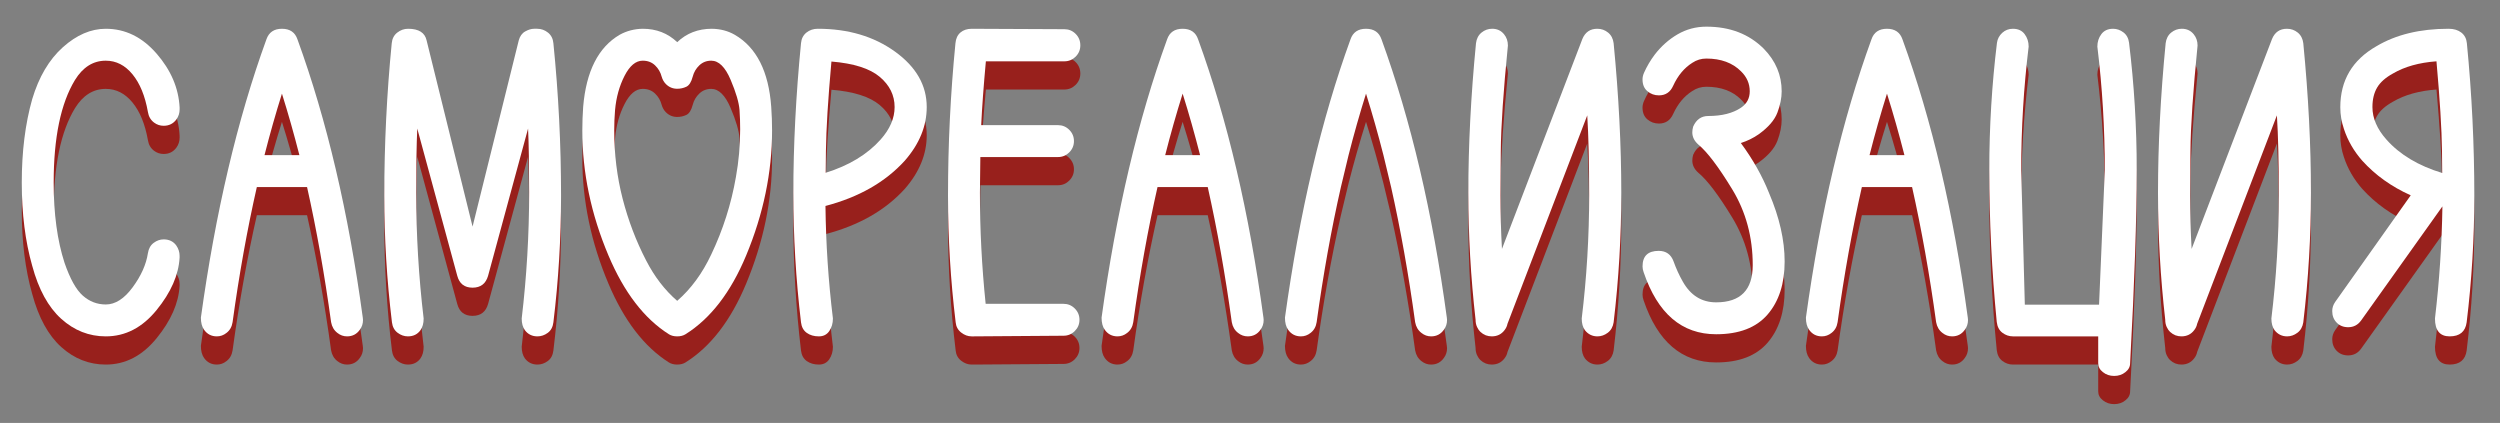
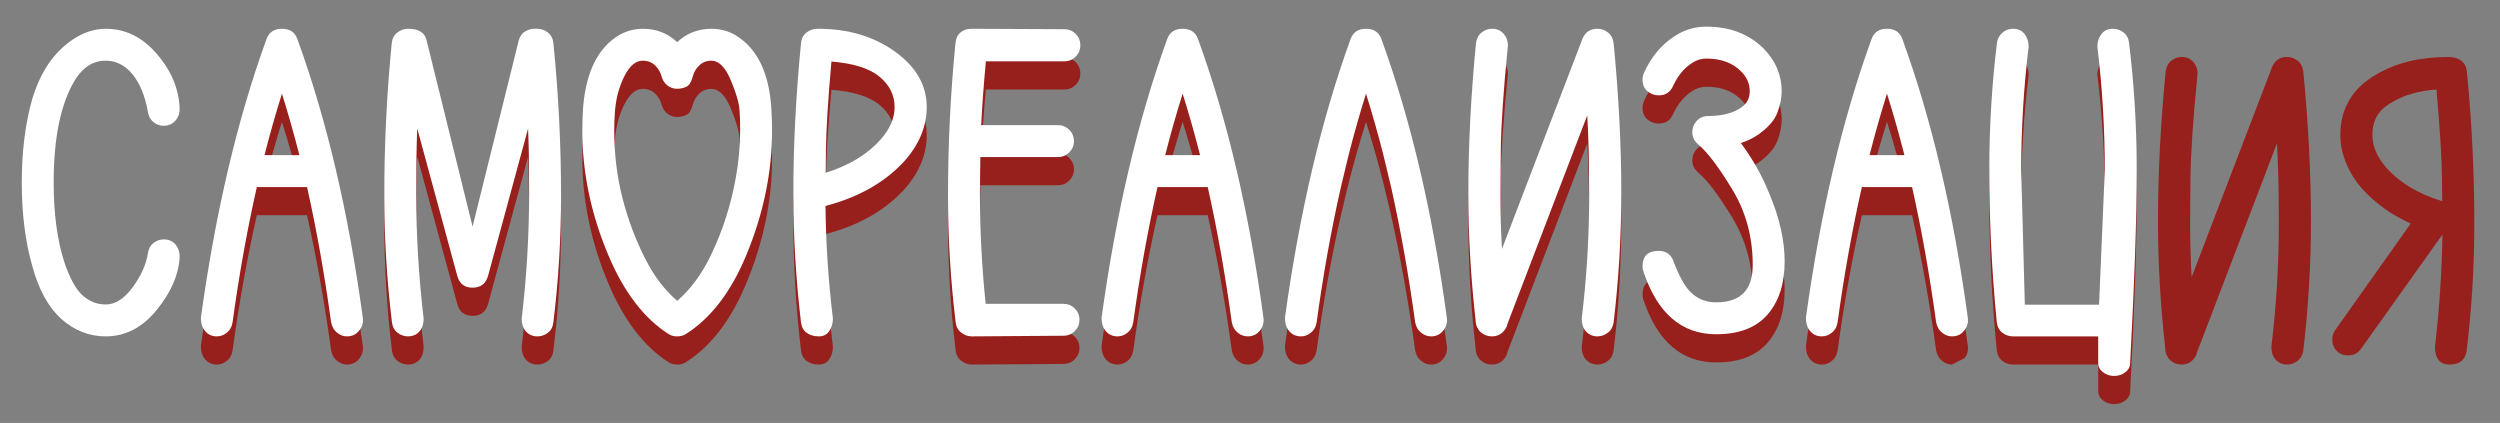
<svg xmlns="http://www.w3.org/2000/svg" id="Слой_1" x="0px" y="0px" width="266px" height="45px" viewBox="0 0 266 45" xml:space="preserve">
  <rect x="0" y="0" width="266" height="45" fill="#808080" stroke="none" />
  <g>
-     <path fill="#98201C" d="M11.258,38.79c-1.781,0-3.361-0.622-4.742-1.867c-1.381-1.245-2.411-3.127-3.09-5.647 c-0.739-2.595-1.109-5.545-1.109-8.85s0.37-6.262,1.109-8.873c0.709-2.369,1.795-4.21,3.259-5.523 c1.463-1.313,2.988-1.969,4.572-1.969c2.067,0,3.867,0.879,5.398,2.637c1.531,1.758,2.35,3.671,2.456,5.738v0.204 c0,0.393-0.113,0.747-0.339,1.063c-0.332,0.453-0.785,0.679-1.358,0.679c-0.377,0-0.717-0.113-1.019-0.339 c-0.362-0.272-0.581-0.649-0.657-1.132c-0.302-1.705-0.849-3.041-1.641-4.006c-0.792-0.965-1.74-1.449-2.841-1.449 c-1.343,0-2.437,0.687-3.282,2.06c-1.509,2.49-2.263,6.126-2.263,10.91c0,3.32,0.385,6.164,1.154,8.533 c0.588,1.705,1.237,2.871,1.947,3.497c0.709,0.626,1.524,0.939,2.444,0.939c1.011,0,1.965-0.611,2.863-1.833 c0.897-1.222,1.437-2.429,1.618-3.621c0.076-0.483,0.279-0.849,0.611-1.098c0.332-0.249,0.687-0.374,1.064-0.374 c0.573,0,1.018,0.212,1.335,0.634c0.241,0.348,0.362,0.717,0.362,1.109v0.204c-0.105,1.841-0.92,3.697-2.444,5.568 C15.144,37.855,13.341,38.79,11.258,38.79z" />
    <path fill="#98201C" d="M36.926,38.79c-0.377,0-0.717-0.121-1.019-0.362c-0.362-0.272-0.589-0.657-0.679-1.154 c-0.694-5.07-1.547-9.861-2.558-14.373h-5.342c-1.026,4.527-1.886,9.318-2.58,14.373c-0.076,0.498-0.294,0.882-0.657,1.154 c-0.302,0.241-0.642,0.362-1.019,0.362c-0.573,0-1.026-0.233-1.358-0.702c-0.226-0.317-0.339-0.747-0.339-1.29 c1.554-11.227,3.878-21.095,6.971-29.605C28.604,6.438,29.154,6.061,30,6.061c0.845,0,1.396,0.377,1.652,1.132 c3.124,8.586,5.439,18.455,6.949,29.605l0.022,0.249c0,0.393-0.113,0.74-0.339,1.041C37.952,38.557,37.499,38.79,36.926,38.79z M31.855,19.506c-0.574-2.248-1.192-4.429-1.856-6.542c-0.664,2.113-1.283,4.293-1.856,6.542H31.855z" />
    <path fill="#98201C" d="M57.183,38.79c-0.558,0-1.003-0.218-1.335-0.656c-0.226-0.317-0.339-0.732-0.339-1.245 c0.528-4.451,0.792-8.926,0.792-13.422c0-2.837-0.038-5.1-0.113-6.79l-4.255,15.663c-0.242,0.845-0.792,1.268-1.652,1.268 c-0.86,0-1.403-0.422-1.629-1.268l-4.255-15.663c-0.076,1.69-0.113,3.953-0.113,6.79c0,4.497,0.264,8.971,0.792,13.422 c0,0.513-0.113,0.928-0.339,1.245c-0.317,0.438-0.762,0.656-1.335,0.656c-0.393,0-0.758-0.128-1.098-0.385 c-0.339-0.256-0.54-0.626-0.6-1.109c-0.543-4.466-0.815-8.963-0.815-13.49c0-5.417,0.264-10.819,0.792-16.206 c0.045-0.482,0.241-0.86,0.588-1.132c0.347-0.271,0.732-0.407,1.155-0.407c1.131,0,1.788,0.415,1.969,1.245l4.889,19.805 l4.912-19.805c0.121-0.453,0.351-0.773,0.69-0.962c0.339-0.189,0.652-0.283,0.939-0.283h0.339c0.422,0,0.804,0.136,1.143,0.407 c0.339,0.272,0.532,0.649,0.577,1.132c0.543,5.387,0.815,10.789,0.815,16.206c0,4.527-0.272,9.024-0.815,13.49 c-0.061,0.498-0.26,0.872-0.6,1.12C57.941,38.666,57.576,38.79,57.183,38.79z" />
    <path fill="#98201C" d="M72.054,38.79c-0.347,0-0.642-0.075-0.883-0.226c-2.625-1.66-4.768-4.451-6.428-8.375 c-1.856-4.391-2.784-8.827-2.784-13.309c0-0.83,0.03-1.667,0.09-2.513c0.317-3.787,1.615-6.345,3.893-7.673 c0.739-0.407,1.554-0.619,2.445-0.634c1.448,0,2.67,0.476,3.667,1.426c0.996-0.95,2.226-1.426,3.689-1.426 c0.905,0.015,1.712,0.227,2.422,0.634c2.324,1.343,3.622,3.901,3.893,7.673c0.06,0.845,0.09,1.683,0.09,2.513 c0,4.451-0.92,8.888-2.761,13.309c-1.629,3.909-3.78,6.7-6.451,8.375C72.695,38.715,72.401,38.79,72.054,38.79z M72.054,35.01 c1.463-1.268,2.671-2.912,3.622-4.934c1.252-2.625,2.127-5.372,2.625-8.239c0.302-1.675,0.453-3.372,0.453-5.092 c0-0.679-0.022-1.358-0.068-2.037c-0.061-0.8-0.377-1.875-0.951-3.226c-0.574-1.35-1.26-2.026-2.06-2.026 c-0.498,0-0.92,0.167-1.268,0.498c-0.347,0.332-0.581,0.732-0.702,1.2c-0.151,0.574-0.377,0.932-0.679,1.075 s-0.626,0.215-0.973,0.215c-0.468,0-0.868-0.166-1.2-0.498c-0.211-0.211-0.362-0.475-0.453-0.792 c-0.121-0.468-0.354-0.868-0.702-1.2c-0.347-0.332-0.785-0.498-1.313-0.498c-0.74,0-1.385,0.54-1.936,1.619 c-0.551,1.079-0.887,2.29-1.007,3.633c-0.06,0.724-0.09,1.441-0.09,2.15c0,2.535,0.298,4.961,0.894,7.277 c0.596,2.316,1.43,4.508,2.501,6.575C69.639,32.445,70.741,33.878,72.054,35.01z" />
    <path fill="#98201C" d="M87.128,38.79c-0.513,0-0.943-0.125-1.29-0.374c-0.347-0.249-0.551-0.622-0.611-1.12 c-0.543-4.572-0.815-9.167-0.815-13.784c0-5.025,0.271-10.329,0.815-15.912c0.045-0.482,0.237-0.86,0.577-1.132 c0.339-0.271,0.743-0.407,1.211-0.407c3.229,0,5.967,0.812,8.216,2.433c2.249,1.623,3.373,3.588,3.373,5.896 c0,2.022-0.777,3.923-2.331,5.704c-2.067,2.279-4.882,3.886-8.443,4.821c0.045,4.014,0.309,8.005,0.792,11.974 c0,0.513-0.128,0.958-0.385,1.335C87.98,38.602,87.611,38.79,87.128,38.79z M87.853,21.384c2.475-0.77,4.421-1.946,5.839-3.531 c0.996-1.117,1.494-2.271,1.494-3.463c0-1.252-0.528-2.324-1.584-3.214c-1.057-0.89-2.769-1.433-5.138-1.629 c-0.362,4.014-0.558,7.198-0.588,9.552L87.853,21.384z" />
    <path fill="#98201C" d="M104.874,35.327h8.284c0.468,0,0.868,0.166,1.2,0.498s0.498,0.732,0.498,1.2s-0.166,0.868-0.498,1.199 c-0.332,0.333-0.732,0.498-1.2,0.498l-9.574,0.068h-0.204c-0.393,0-0.762-0.136-1.109-0.407c-0.348-0.271-0.543-0.634-0.588-1.086 c-0.543-4.466-0.815-8.963-0.815-13.49c0-5.417,0.264-10.819,0.792-16.206c0.045-0.498,0.223-0.879,0.532-1.143 c0.309-0.264,0.713-0.396,1.211-0.396c0.136,0,3.417,0.015,9.846,0.045c0.467,0,0.868,0.166,1.2,0.498 c0.332,0.332,0.498,0.739,0.498,1.222c0,0.468-0.167,0.868-0.498,1.2c-0.332,0.332-0.732,0.498-1.2,0.498h-8.352 c-0.242,2.626-0.407,4.889-0.498,6.791h8.171c0.468,0,0.868,0.166,1.2,0.498c0.332,0.332,0.498,0.732,0.498,1.199 c0,0.468-0.167,0.868-0.498,1.2c-0.332,0.332-0.732,0.498-1.2,0.498h-8.261c-0.031,2.188-0.045,3.44-0.045,3.757 C104.262,27.436,104.466,31.389,104.874,35.327z" />
    <path fill="#98201C" d="M132.759,38.79c-0.377,0-0.717-0.121-1.019-0.362c-0.362-0.272-0.589-0.657-0.679-1.154 c-0.694-5.07-1.547-9.861-2.558-14.373h-5.342c-1.026,4.527-1.886,9.318-2.58,14.373c-0.076,0.498-0.294,0.882-0.657,1.154 c-0.302,0.241-0.642,0.362-1.019,0.362c-0.573,0-1.026-0.233-1.358-0.702c-0.226-0.317-0.339-0.747-0.339-1.29 c1.554-11.227,3.878-21.095,6.971-29.605c0.256-0.754,0.807-1.132,1.652-1.132c0.845,0,1.396,0.377,1.652,1.132 c3.124,8.586,5.439,18.455,6.949,29.605l0.022,0.249c0,0.393-0.113,0.74-0.339,1.041C133.785,38.557,133.333,38.79,132.759,38.79z M127.689,19.506c-0.574-2.248-1.192-4.429-1.856-6.542c-0.664,2.113-1.283,4.293-1.856,6.542H127.689z" />
    <path fill="#98201C" d="M145.344,12.964c-0.664,2.113-1.283,4.293-1.856,6.542l-0.815,3.395c-1.026,4.527-1.886,9.318-2.58,14.373 c-0.076,0.498-0.294,0.882-0.657,1.154c-0.302,0.241-0.642,0.362-1.019,0.362c-0.573,0-1.026-0.233-1.358-0.702 c-0.226-0.317-0.339-0.747-0.339-1.29c1.554-11.227,3.878-21.095,6.971-29.605c0.256-0.754,0.807-1.132,1.652-1.132 c0.845,0,1.396,0.377,1.652,1.132c3.124,8.586,5.439,18.455,6.949,29.605l0.022,0.249c0,0.393-0.113,0.74-0.339,1.041 c-0.332,0.468-0.785,0.702-1.358,0.702c-0.377,0-0.717-0.121-1.019-0.362c-0.362-0.272-0.589-0.657-0.679-1.154 c-0.694-5.07-1.547-9.861-2.558-14.373l-0.815-3.395C146.626,17.258,146.007,15.077,145.344,12.964z" />
    <path fill="#98201C" d="M158.087,38.677c-0.438-0.181-0.747-0.476-0.928-0.883c-0.105-0.227-0.158-0.483-0.158-0.77 c-0.513-4.512-0.77-9.016-0.77-13.513c0-5.025,0.271-10.329,0.815-15.912c0.06-0.482,0.256-0.86,0.588-1.132 c0.332-0.271,0.709-0.407,1.132-0.407c0.528,0,0.95,0.196,1.267,0.588c0.272,0.332,0.408,0.732,0.408,1.2 c-0.483,4.844-0.736,8.594-0.758,11.25s-0.034,4.21-0.034,4.663c0,1.917,0.053,3.825,0.159,5.726l8.556-22.34 c0.302-0.724,0.83-1.086,1.584-1.086c0.438,0,0.822,0.136,1.154,0.407c0.332,0.272,0.528,0.649,0.588,1.132 c0.543,5.583,0.815,10.887,0.815,15.912c0,4.617-0.271,9.212-0.815,13.784c-0.076,0.483-0.283,0.853-0.623,1.109 c-0.339,0.257-0.706,0.385-1.098,0.385c-0.543,0-0.988-0.218-1.335-0.656c-0.226-0.317-0.339-0.732-0.339-1.245 c0.528-4.346,0.792-8.722,0.792-13.128c0-3.486-0.068-6.315-0.204-8.488l-8.488,22.181c-0.045,0.242-0.151,0.468-0.317,0.679 c-0.332,0.438-0.785,0.656-1.358,0.656C158.509,38.79,158.298,38.753,158.087,38.677z" />
    <path fill="#98201C" d="M187.669,8.188c1.268,1.298,1.901,2.807,1.901,4.527c0,0.709-0.151,1.464-0.453,2.264 c-0.302,0.8-0.966,1.569-1.992,2.309c-0.589,0.408-1.223,0.717-1.901,0.928c1.282,1.735,2.286,3.516,3.01,5.341 c1.101,2.581,1.652,5.002,1.652,7.266c0,2.354-0.604,4.233-1.811,5.636s-3.033,2.105-5.477,2.105c-3.652,0-6.225-2.203-7.718-6.609 c-0.076-0.211-0.113-0.415-0.113-0.611c0-1.102,0.573-1.652,1.72-1.652c0.784,0,1.313,0.377,1.584,1.131 c0.271,0.755,0.596,1.464,0.973,2.128c0.83,1.479,2.014,2.218,3.554,2.218c2.595,0,3.893-1.32,3.893-3.961 c0-2.987-0.729-5.677-2.185-8.069s-2.659-3.98-3.61-4.765c-0.423-0.377-0.634-0.807-0.634-1.29c0-0.196,0.03-0.4,0.09-0.611 c0.332-0.754,0.868-1.131,1.607-1.131c1.449,0,2.61-0.294,3.486-0.883c0.619-0.422,0.928-1.003,0.928-1.743 c0-0.814-0.31-1.524-0.928-2.127c-0.905-0.905-2.135-1.358-3.689-1.358c-0.543,0-1.041,0.151-1.494,0.453 c-0.86,0.543-1.539,1.358-2.037,2.444c-0.302,0.679-0.808,1.019-1.517,1.019c-0.468,0-0.875-0.147-1.222-0.441 c-0.347-0.294-0.521-0.713-0.521-1.256c0-0.227,0.053-0.46,0.158-0.702c0.302-0.679,0.679-1.32,1.132-1.924 c0.694-0.905,1.509-1.629,2.444-2.173c0.936-0.543,1.954-0.814,3.056-0.814C184.063,5.835,186.1,6.62,187.669,8.188z" />
-     <path fill="#98201C" d="M207.701,38.79c-0.377,0-0.717-0.121-1.019-0.362c-0.362-0.272-0.589-0.657-0.679-1.154 c-0.694-5.07-1.547-9.861-2.558-14.373h-5.342c-1.026,4.527-1.886,9.318-2.58,14.373c-0.076,0.498-0.294,0.882-0.657,1.154 c-0.302,0.241-0.642,0.362-1.019,0.362c-0.573,0-1.026-0.233-1.358-0.702c-0.226-0.317-0.339-0.747-0.339-1.29 c1.554-11.227,3.878-21.095,6.971-29.605c0.256-0.754,0.807-1.132,1.652-1.132c0.845,0,1.396,0.377,1.652,1.132 c3.124,8.586,5.439,18.455,6.949,29.605l0.022,0.249c0,0.393-0.113,0.74-0.339,1.041C208.727,38.557,208.274,38.79,207.701,38.79z M202.631,19.506c-0.574-2.248-1.192-4.429-1.856-6.542c-0.664,2.113-1.283,4.293-1.856,6.542H202.631z" />
+     <path fill="#98201C" d="M207.701,38.79c-0.377,0-0.717-0.121-1.019-0.362c-0.362-0.272-0.589-0.657-0.679-1.154 c-0.694-5.07-1.547-9.861-2.558-14.373h-5.342c-1.026,4.527-1.886,9.318-2.58,14.373c-0.076,0.498-0.294,0.882-0.657,1.154 c-0.302,0.241-0.642,0.362-1.019,0.362c-0.573,0-1.026-0.233-1.358-0.702c-0.226-0.317-0.339-0.747-0.339-1.29 c1.554-11.227,3.878-21.095,6.971-29.605c0.256-0.754,0.807-1.132,1.652-1.132c0.845,0,1.396,0.377,1.652,1.132 c3.124,8.586,5.439,18.455,6.949,29.605l0.022,0.249c0,0.393-0.113,0.74-0.339,1.041z M202.631,19.506c-0.574-2.248-1.192-4.429-1.856-6.542c-0.664,2.113-1.283,4.293-1.856,6.542H202.631z" />
    <path fill="#98201C" d="M223.25,38.79h-9.076c-0.407,0-0.781-0.128-1.12-0.385c-0.34-0.256-0.54-0.641-0.6-1.154 c-0.528-5.387-0.792-10.789-0.792-16.206c0-4.527,0.271-9.023,0.815-13.49c0.06-0.422,0.249-0.777,0.565-1.064 s0.694-0.43,1.132-0.43c0.543,0,0.958,0.189,1.245,0.566c0.286,0.377,0.43,0.823,0.43,1.335c-0.528,4.346-0.792,8.722-0.792,13.128 l0.385,14.327h7.899l0.611-14.327c0-4.406-0.264-8.782-0.792-13.128c0-0.513,0.143-0.958,0.43-1.335 c0.286-0.377,0.702-0.566,1.245-0.566c0.393,0,0.758,0.128,1.098,0.385c0.339,0.257,0.539,0.626,0.6,1.109 c0.543,4.466,0.815,8.963,0.815,13.49c0,5.146-0.234,12.011-0.702,20.597c0,0.377-0.167,0.694-0.498,0.951 c-0.332,0.271-0.732,0.407-1.2,0.407s-0.868-0.136-1.2-0.407c-0.332-0.257-0.498-0.574-0.498-0.951V38.79z" />
    <path fill="#98201C" d="M231.467,38.677c-0.438-0.181-0.747-0.476-0.928-0.883c-0.105-0.227-0.158-0.483-0.158-0.77 c-0.513-4.512-0.77-9.016-0.77-13.513c0-5.025,0.271-10.329,0.815-15.912c0.06-0.482,0.256-0.86,0.588-1.132 c0.332-0.271,0.709-0.407,1.132-0.407c0.528,0,0.95,0.196,1.267,0.588c0.272,0.332,0.408,0.732,0.408,1.2 c-0.483,4.844-0.736,8.594-0.758,11.25s-0.034,4.21-0.034,4.663c0,1.917,0.053,3.825,0.159,5.726l8.556-22.34 c0.302-0.724,0.83-1.086,1.584-1.086c0.438,0,0.822,0.136,1.154,0.407c0.332,0.272,0.528,0.649,0.588,1.132 c0.543,5.583,0.815,10.887,0.815,15.912c0,4.617-0.271,9.212-0.815,13.784c-0.076,0.483-0.283,0.853-0.623,1.109 c-0.339,0.257-0.706,0.385-1.098,0.385c-0.543,0-0.988-0.218-1.335-0.656c-0.226-0.317-0.339-0.732-0.339-1.245 c0.528-4.346,0.792-8.722,0.792-13.128c0-3.486-0.068-6.315-0.204-8.488l-8.488,22.181c-0.045,0.242-0.151,0.468-0.317,0.679 c-0.332,0.438-0.785,0.656-1.358,0.656C231.889,38.79,231.678,38.753,231.467,38.677z" />
    <path fill="#98201C" d="M259.081,36.889c0.468-3.969,0.732-7.945,0.792-11.929l-8.646,12.132c-0.347,0.483-0.808,0.724-1.381,0.724 c-0.498,0-0.905-0.162-1.222-0.487c-0.317-0.324-0.475-0.735-0.475-1.233c0-0.347,0.105-0.671,0.317-0.973l8.035-11.34 c-2.052-0.92-3.772-2.15-5.161-3.689c-0.891-1.011-1.539-2.135-1.947-3.373c-0.257-0.754-0.385-1.524-0.385-2.309 c0-2.867,1.283-5.032,3.848-6.496c2.082-1.237,4.64-1.856,7.673-1.856c0.558,0,1.011,0.136,1.358,0.407 c0.347,0.272,0.543,0.649,0.588,1.132c0.528,5.387,0.792,10.789,0.792,16.206c0,4.527-0.271,9.024-0.815,13.49 c-0.136,0.996-0.739,1.494-1.811,1.494C259.601,38.79,259.081,38.156,259.081,36.889z M259.828,19.03 c-0.03-2.309-0.227-5.477-0.588-9.506c-1.841,0.136-3.38,0.566-4.618,1.291c-0.8,0.438-1.366,0.939-1.697,1.505 c-0.332,0.566-0.498,1.256-0.498,2.071c0,1.192,0.498,2.346,1.494,3.463c1.418,1.6,3.396,2.784,5.93,3.554L259.828,19.03z" />
  </g>
  <g>
    <path fill="#FFFFFF" d="M11.258,35.79c-1.781,0-3.361-0.622-4.742-1.867c-1.381-1.245-2.411-3.127-3.09-5.647 c-0.739-2.595-1.109-5.545-1.109-8.85s0.37-6.262,1.109-8.873c0.709-2.369,1.795-4.21,3.259-5.523 c1.463-1.313,2.988-1.969,4.572-1.969c2.067,0,3.867,0.879,5.398,2.637c1.531,1.758,2.35,3.671,2.456,5.738v0.204 c0,0.393-0.113,0.747-0.339,1.063c-0.332,0.453-0.785,0.679-1.358,0.679c-0.377,0-0.717-0.113-1.019-0.339 c-0.362-0.272-0.581-0.649-0.657-1.132c-0.302-1.705-0.849-3.041-1.641-4.006c-0.792-0.965-1.74-1.449-2.841-1.449 c-1.343,0-2.437,0.687-3.282,2.06c-1.509,2.49-2.263,6.126-2.263,10.91c0,3.32,0.385,6.164,1.154,8.533 c0.588,1.705,1.237,2.871,1.947,3.497c0.709,0.626,1.524,0.939,2.444,0.939c1.011,0,1.965-0.611,2.863-1.833 c0.897-1.222,1.437-2.429,1.618-3.621c0.076-0.483,0.279-0.849,0.611-1.098c0.332-0.249,0.687-0.374,1.064-0.374 c0.573,0,1.018,0.212,1.335,0.634c0.241,0.348,0.362,0.717,0.362,1.109v0.204c-0.105,1.841-0.92,3.697-2.444,5.568 C15.144,34.855,13.341,35.79,11.258,35.79z" />
    <path fill="#FFFFFF" d="M36.926,35.79c-0.377,0-0.717-0.121-1.019-0.362c-0.362-0.272-0.589-0.657-0.679-1.154 c-0.694-5.07-1.547-9.861-2.558-14.373h-5.342c-1.026,4.527-1.886,9.318-2.58,14.373c-0.076,0.498-0.294,0.882-0.657,1.154 c-0.302,0.241-0.642,0.362-1.019,0.362c-0.573,0-1.026-0.233-1.358-0.702c-0.226-0.317-0.339-0.747-0.339-1.29 c1.554-11.227,3.878-21.095,6.971-29.605C28.604,3.438,29.154,3.061,30,3.061c0.845,0,1.396,0.377,1.652,1.132 c3.124,8.586,5.439,18.455,6.949,29.605l0.022,0.249c0,0.393-0.113,0.74-0.339,1.041C37.952,35.557,37.499,35.79,36.926,35.79z M31.855,16.506c-0.574-2.248-1.192-4.429-1.856-6.542c-0.664,2.113-1.283,4.293-1.856,6.542H31.855z" />
    <path fill="#FFFFFF" d="M57.183,35.79c-0.558,0-1.003-0.218-1.335-0.656c-0.226-0.317-0.339-0.732-0.339-1.245 c0.528-4.451,0.792-8.926,0.792-13.422c0-2.837-0.038-5.1-0.113-6.79l-4.255,15.663c-0.242,0.845-0.792,1.268-1.652,1.268 c-0.86,0-1.403-0.422-1.629-1.268l-4.255-15.663c-0.076,1.69-0.113,3.953-0.113,6.79c0,4.497,0.264,8.971,0.792,13.422 c0,0.513-0.113,0.928-0.339,1.245c-0.317,0.438-0.762,0.656-1.335,0.656c-0.393,0-0.758-0.128-1.098-0.385 c-0.339-0.256-0.54-0.626-0.6-1.109c-0.543-4.466-0.815-8.963-0.815-13.49c0-5.417,0.264-10.819,0.792-16.206 c0.045-0.482,0.241-0.86,0.588-1.132c0.347-0.271,0.732-0.407,1.155-0.407c1.131,0,1.788,0.415,1.969,1.245l4.889,19.805 l4.912-19.805c0.121-0.453,0.351-0.773,0.69-0.962c0.339-0.189,0.652-0.283,0.939-0.283h0.339c0.422,0,0.804,0.136,1.143,0.407 c0.339,0.272,0.532,0.649,0.577,1.132c0.543,5.387,0.815,10.789,0.815,16.206c0,4.527-0.272,9.024-0.815,13.49 c-0.061,0.498-0.26,0.872-0.6,1.12C57.941,35.666,57.576,35.79,57.183,35.79z" />
    <path fill="#FFFFFF" d="M72.054,35.79c-0.347,0-0.642-0.075-0.883-0.226c-2.625-1.66-4.768-4.451-6.428-8.375 c-1.856-4.391-2.784-8.827-2.784-13.309c0-0.83,0.03-1.667,0.09-2.513c0.317-3.787,1.615-6.345,3.893-7.673 c0.739-0.407,1.554-0.619,2.445-0.634c1.448,0,2.67,0.476,3.667,1.426c0.996-0.95,2.226-1.426,3.689-1.426 c0.905,0.015,1.712,0.227,2.422,0.634c2.324,1.343,3.622,3.901,3.893,7.673c0.06,0.845,0.09,1.683,0.09,2.513 c0,4.451-0.92,8.888-2.761,13.309c-1.629,3.909-3.78,6.7-6.451,8.375C72.695,35.715,72.401,35.79,72.054,35.79z M72.054,32.01 c1.463-1.268,2.671-2.912,3.622-4.934c1.252-2.625,2.127-5.372,2.625-8.239c0.302-1.675,0.453-3.372,0.453-5.092 c0-0.679-0.022-1.358-0.068-2.037c-0.061-0.8-0.377-1.875-0.951-3.226c-0.574-1.35-1.26-2.026-2.06-2.026 c-0.498,0-0.92,0.167-1.268,0.498c-0.347,0.332-0.581,0.732-0.702,1.2c-0.151,0.574-0.377,0.932-0.679,1.075 s-0.626,0.215-0.973,0.215c-0.468,0-0.868-0.166-1.2-0.498c-0.211-0.211-0.362-0.475-0.453-0.792 c-0.121-0.468-0.354-0.868-0.702-1.2c-0.347-0.332-0.785-0.498-1.313-0.498c-0.74,0-1.385,0.54-1.936,1.619 c-0.551,1.079-0.887,2.29-1.007,3.633c-0.06,0.724-0.09,1.441-0.09,2.15c0,2.535,0.298,4.961,0.894,7.277 c0.596,2.316,1.43,4.508,2.501,6.575C69.639,29.445,70.741,30.878,72.054,32.01z" />
    <path fill="#FFFFFF" d="M87.128,35.79c-0.513,0-0.943-0.125-1.29-0.374c-0.347-0.249-0.551-0.622-0.611-1.12 c-0.543-4.572-0.815-9.167-0.815-13.784c0-5.025,0.271-10.329,0.815-15.912c0.045-0.482,0.237-0.86,0.577-1.132 c0.339-0.271,0.743-0.407,1.211-0.407c3.229,0,5.967,0.812,8.216,2.433c2.249,1.623,3.373,3.588,3.373,5.896 c0,2.022-0.777,3.923-2.331,5.704c-2.067,2.279-4.882,3.886-8.443,4.821c0.045,4.014,0.309,8.005,0.792,11.974 c0,0.513-0.128,0.958-0.385,1.335C87.98,35.602,87.611,35.79,87.128,35.79z M87.853,18.384c2.475-0.77,4.421-1.946,5.839-3.531 c0.996-1.117,1.494-2.271,1.494-3.463c0-1.252-0.528-2.324-1.584-3.214c-1.057-0.89-2.769-1.433-5.138-1.629 c-0.362,4.014-0.558,7.198-0.588,9.552L87.853,18.384z" />
    <path fill="#FFFFFF" d="M104.874,32.327h8.284c0.468,0,0.868,0.166,1.2,0.498s0.498,0.732,0.498,1.2s-0.166,0.868-0.498,1.199 c-0.332,0.333-0.732,0.498-1.2,0.498l-9.574,0.068h-0.204c-0.393,0-0.762-0.136-1.109-0.407c-0.348-0.271-0.543-0.634-0.588-1.086 c-0.543-4.466-0.815-8.963-0.815-13.49c0-5.417,0.264-10.819,0.792-16.206c0.045-0.498,0.223-0.879,0.532-1.143 c0.309-0.264,0.713-0.396,1.211-0.396c0.136,0,3.417,0.015,9.846,0.045c0.467,0,0.868,0.166,1.2,0.498 c0.332,0.332,0.498,0.739,0.498,1.222c0,0.468-0.167,0.868-0.498,1.2c-0.332,0.332-0.732,0.498-1.2,0.498h-8.352 c-0.242,2.626-0.407,4.889-0.498,6.791h8.171c0.468,0,0.868,0.166,1.2,0.498c0.332,0.332,0.498,0.732,0.498,1.199 c0,0.468-0.167,0.868-0.498,1.2c-0.332,0.332-0.732,0.498-1.2,0.498h-8.261c-0.031,2.188-0.045,3.44-0.045,3.757 C104.262,24.436,104.466,28.389,104.874,32.327z" />
    <path fill="#FFFFFF" d="M132.759,35.79c-0.377,0-0.717-0.121-1.019-0.362c-0.362-0.272-0.589-0.657-0.679-1.154 c-0.694-5.07-1.547-9.861-2.558-14.373h-5.342c-1.026,4.527-1.886,9.318-2.58,14.373c-0.076,0.498-0.294,0.882-0.657,1.154 c-0.302,0.241-0.642,0.362-1.019,0.362c-0.573,0-1.026-0.233-1.358-0.702c-0.226-0.317-0.339-0.747-0.339-1.29 c1.554-11.227,3.878-21.095,6.971-29.605c0.256-0.754,0.807-1.132,1.652-1.132c0.845,0,1.396,0.377,1.652,1.132 c3.124,8.586,5.439,18.455,6.949,29.605l0.022,0.249c0,0.393-0.113,0.74-0.339,1.041C133.785,35.557,133.333,35.79,132.759,35.79z M127.689,16.506c-0.574-2.248-1.192-4.429-1.856-6.542c-0.664,2.113-1.283,4.293-1.856,6.542H127.689z" />
    <path fill="#FFFFFF" d="M145.344,9.964c-0.664,2.113-1.283,4.293-1.856,6.542l-0.815,3.395c-1.026,4.527-1.886,9.318-2.58,14.373 c-0.076,0.498-0.294,0.882-0.657,1.154c-0.302,0.241-0.642,0.362-1.019,0.362c-0.573,0-1.026-0.233-1.358-0.702 c-0.226-0.317-0.339-0.747-0.339-1.29c1.554-11.227,3.878-21.095,6.971-29.605c0.256-0.754,0.807-1.132,1.652-1.132 c0.845,0,1.396,0.377,1.652,1.132c3.124,8.586,5.439,18.455,6.949,29.605l0.022,0.249c0,0.393-0.113,0.74-0.339,1.041 c-0.332,0.468-0.785,0.702-1.358,0.702c-0.377,0-0.717-0.121-1.019-0.362c-0.362-0.272-0.589-0.657-0.679-1.154 c-0.694-5.07-1.547-9.861-2.558-14.373l-0.815-3.395C146.626,14.258,146.007,12.077,145.344,9.964z" />
    <path fill="#FFFFFF" d="M158.087,35.677c-0.438-0.181-0.747-0.476-0.928-0.883c-0.105-0.227-0.158-0.483-0.158-0.77 c-0.513-4.512-0.77-9.016-0.77-13.513c0-5.025,0.271-10.329,0.815-15.912c0.06-0.482,0.256-0.86,0.588-1.132 c0.332-0.271,0.709-0.407,1.132-0.407c0.528,0,0.95,0.196,1.267,0.588c0.272,0.332,0.408,0.732,0.408,1.2 c-0.483,4.844-0.736,8.594-0.758,11.25s-0.034,4.21-0.034,4.663c0,1.917,0.053,3.825,0.159,5.726l8.556-22.34 c0.302-0.724,0.83-1.086,1.584-1.086c0.438,0,0.822,0.136,1.154,0.407c0.332,0.272,0.528,0.649,0.588,1.132 c0.543,5.583,0.815,10.887,0.815,15.912c0,4.617-0.271,9.212-0.815,13.784c-0.076,0.483-0.283,0.853-0.623,1.109 c-0.339,0.257-0.706,0.385-1.098,0.385c-0.543,0-0.988-0.218-1.335-0.656c-0.226-0.317-0.339-0.732-0.339-1.245 c0.528-4.346,0.792-8.722,0.792-13.128c0-3.486-0.068-6.315-0.204-8.488l-8.488,22.181c-0.045,0.242-0.151,0.468-0.317,0.679 c-0.332,0.438-0.785,0.656-1.358,0.656C158.509,35.79,158.298,35.753,158.087,35.677z" />
    <path fill="#FFFFFF" d="M187.669,5.188c1.268,1.298,1.901,2.807,1.901,4.527c0,0.709-0.151,1.464-0.453,2.264 c-0.302,0.8-0.966,1.569-1.992,2.309c-0.589,0.408-1.223,0.717-1.901,0.928c1.282,1.735,2.286,3.516,3.01,5.341 c1.101,2.581,1.652,5.002,1.652,7.266c0,2.354-0.604,4.233-1.811,5.636s-3.033,2.105-5.477,2.105c-3.652,0-6.225-2.203-7.718-6.609 c-0.076-0.211-0.113-0.415-0.113-0.611c0-1.102,0.573-1.652,1.72-1.652c0.784,0,1.313,0.377,1.584,1.131 c0.271,0.755,0.596,1.464,0.973,2.128c0.83,1.479,2.014,2.218,3.554,2.218c2.595,0,3.893-1.32,3.893-3.961 c0-2.987-0.729-5.677-2.185-8.069s-2.659-3.98-3.61-4.765c-0.423-0.377-0.634-0.807-0.634-1.29c0-0.196,0.03-0.4,0.09-0.611 c0.332-0.754,0.868-1.131,1.607-1.131c1.449,0,2.61-0.294,3.486-0.883c0.619-0.422,0.928-1.003,0.928-1.743 c0-0.814-0.31-1.524-0.928-2.127c-0.905-0.905-2.135-1.358-3.689-1.358c-0.543,0-1.041,0.151-1.494,0.453 c-0.86,0.543-1.539,1.358-2.037,2.444c-0.302,0.679-0.808,1.019-1.517,1.019c-0.468,0-0.875-0.147-1.222-0.441 c-0.347-0.294-0.521-0.713-0.521-1.256c0-0.227,0.053-0.46,0.158-0.702c0.302-0.679,0.679-1.32,1.132-1.924 c0.694-0.905,1.509-1.629,2.444-2.173c0.936-0.543,1.954-0.814,3.056-0.814C184.063,2.835,186.1,3.62,187.669,5.188z" />
    <path fill="#FFFFFF" d="M207.701,35.79c-0.377,0-0.717-0.121-1.019-0.362c-0.362-0.272-0.589-0.657-0.679-1.154 c-0.694-5.07-1.547-9.861-2.558-14.373h-5.342c-1.026,4.527-1.886,9.318-2.58,14.373c-0.076,0.498-0.294,0.882-0.657,1.154 c-0.302,0.241-0.642,0.362-1.019,0.362c-0.573,0-1.026-0.233-1.358-0.702c-0.226-0.317-0.339-0.747-0.339-1.29 c1.554-11.227,3.878-21.095,6.971-29.605c0.256-0.754,0.807-1.132,1.652-1.132c0.845,0,1.396,0.377,1.652,1.132 c3.124,8.586,5.439,18.455,6.949,29.605l0.022,0.249c0,0.393-0.113,0.74-0.339,1.041C208.727,35.557,208.274,35.79,207.701,35.79z M202.631,16.506c-0.574-2.248-1.192-4.429-1.856-6.542c-0.664,2.113-1.283,4.293-1.856,6.542H202.631z" />
    <path fill="#FFFFFF" d="M223.25,35.79h-9.076c-0.407,0-0.781-0.128-1.12-0.385c-0.34-0.256-0.54-0.641-0.6-1.154 c-0.528-5.387-0.792-10.789-0.792-16.206c0-4.527,0.271-9.023,0.815-13.49c0.06-0.422,0.249-0.777,0.565-1.064 s0.694-0.43,1.132-0.43c0.543,0,0.958,0.189,1.245,0.566c0.286,0.377,0.43,0.823,0.43,1.335c-0.528,4.346-0.792,8.722-0.792,13.128 l0.385,14.327h7.899l0.611-14.327c0-4.406-0.264-8.782-0.792-13.128c0-0.513,0.143-0.958,0.43-1.335 c0.286-0.377,0.702-0.566,1.245-0.566c0.393,0,0.758,0.128,1.098,0.385c0.339,0.257,0.539,0.626,0.6,1.109 c0.543,4.466,0.815,8.963,0.815,13.49c0,5.146-0.234,12.011-0.702,20.597c0,0.377-0.167,0.694-0.498,0.951 c-0.332,0.271-0.732,0.407-1.2,0.407s-0.868-0.136-1.2-0.407c-0.332-0.257-0.498-0.574-0.498-0.951V35.79z" />
-     <path fill="#FFFFFF" d="M231.467,35.677c-0.438-0.181-0.747-0.476-0.928-0.883c-0.105-0.227-0.158-0.483-0.158-0.77 c-0.513-4.512-0.77-9.016-0.77-13.513c0-5.025,0.271-10.329,0.815-15.912c0.06-0.482,0.256-0.86,0.588-1.132 c0.332-0.271,0.709-0.407,1.132-0.407c0.528,0,0.95,0.196,1.267,0.588c0.272,0.332,0.408,0.732,0.408,1.2 c-0.483,4.844-0.736,8.594-0.758,11.25s-0.034,4.21-0.034,4.663c0,1.917,0.053,3.825,0.159,5.726l8.556-22.34 c0.302-0.724,0.83-1.086,1.584-1.086c0.438,0,0.822,0.136,1.154,0.407c0.332,0.272,0.528,0.649,0.588,1.132 c0.543,5.583,0.815,10.887,0.815,15.912c0,4.617-0.271,9.212-0.815,13.784c-0.076,0.483-0.283,0.853-0.623,1.109 c-0.339,0.257-0.706,0.385-1.098,0.385c-0.543,0-0.988-0.218-1.335-0.656c-0.226-0.317-0.339-0.732-0.339-1.245 c0.528-4.346,0.792-8.722,0.792-13.128c0-3.486-0.068-6.315-0.204-8.488l-8.488,22.181c-0.045,0.242-0.151,0.468-0.317,0.679 c-0.332,0.438-0.785,0.656-1.358,0.656C231.889,35.79,231.678,35.753,231.467,35.677z" />
-     <path fill="#FFFFFF" d="M259.081,33.889c0.468-3.969,0.732-7.945,0.792-11.929l-8.646,12.132c-0.347,0.483-0.808,0.724-1.381,0.724 c-0.498,0-0.905-0.162-1.222-0.487c-0.317-0.324-0.475-0.735-0.475-1.233c0-0.347,0.105-0.671,0.317-0.973l8.035-11.34 c-2.052-0.92-3.772-2.15-5.161-3.689c-0.891-1.011-1.539-2.135-1.947-3.373c-0.257-0.754-0.385-1.524-0.385-2.309 c0-2.867,1.283-5.032,3.848-6.496c2.082-1.237,4.64-1.856,7.673-1.856c0.558,0,1.011,0.136,1.358,0.407 c0.347,0.272,0.543,0.649,0.588,1.132c0.528,5.387,0.792,10.789,0.792,16.206c0,4.527-0.271,9.024-0.815,13.49 c-0.136,0.996-0.739,1.494-1.811,1.494C259.601,35.79,259.081,35.156,259.081,33.889z M259.828,16.03 c-0.03-2.309-0.227-5.477-0.588-9.506c-1.841,0.136-3.38,0.566-4.618,1.291c-0.8,0.438-1.366,0.939-1.697,1.505 c-0.332,0.566-0.498,1.256-0.498,2.071c0,1.192,0.498,2.346,1.494,3.463c1.418,1.6,3.396,2.784,5.93,3.554L259.828,16.03z" />
  </g>
</svg>